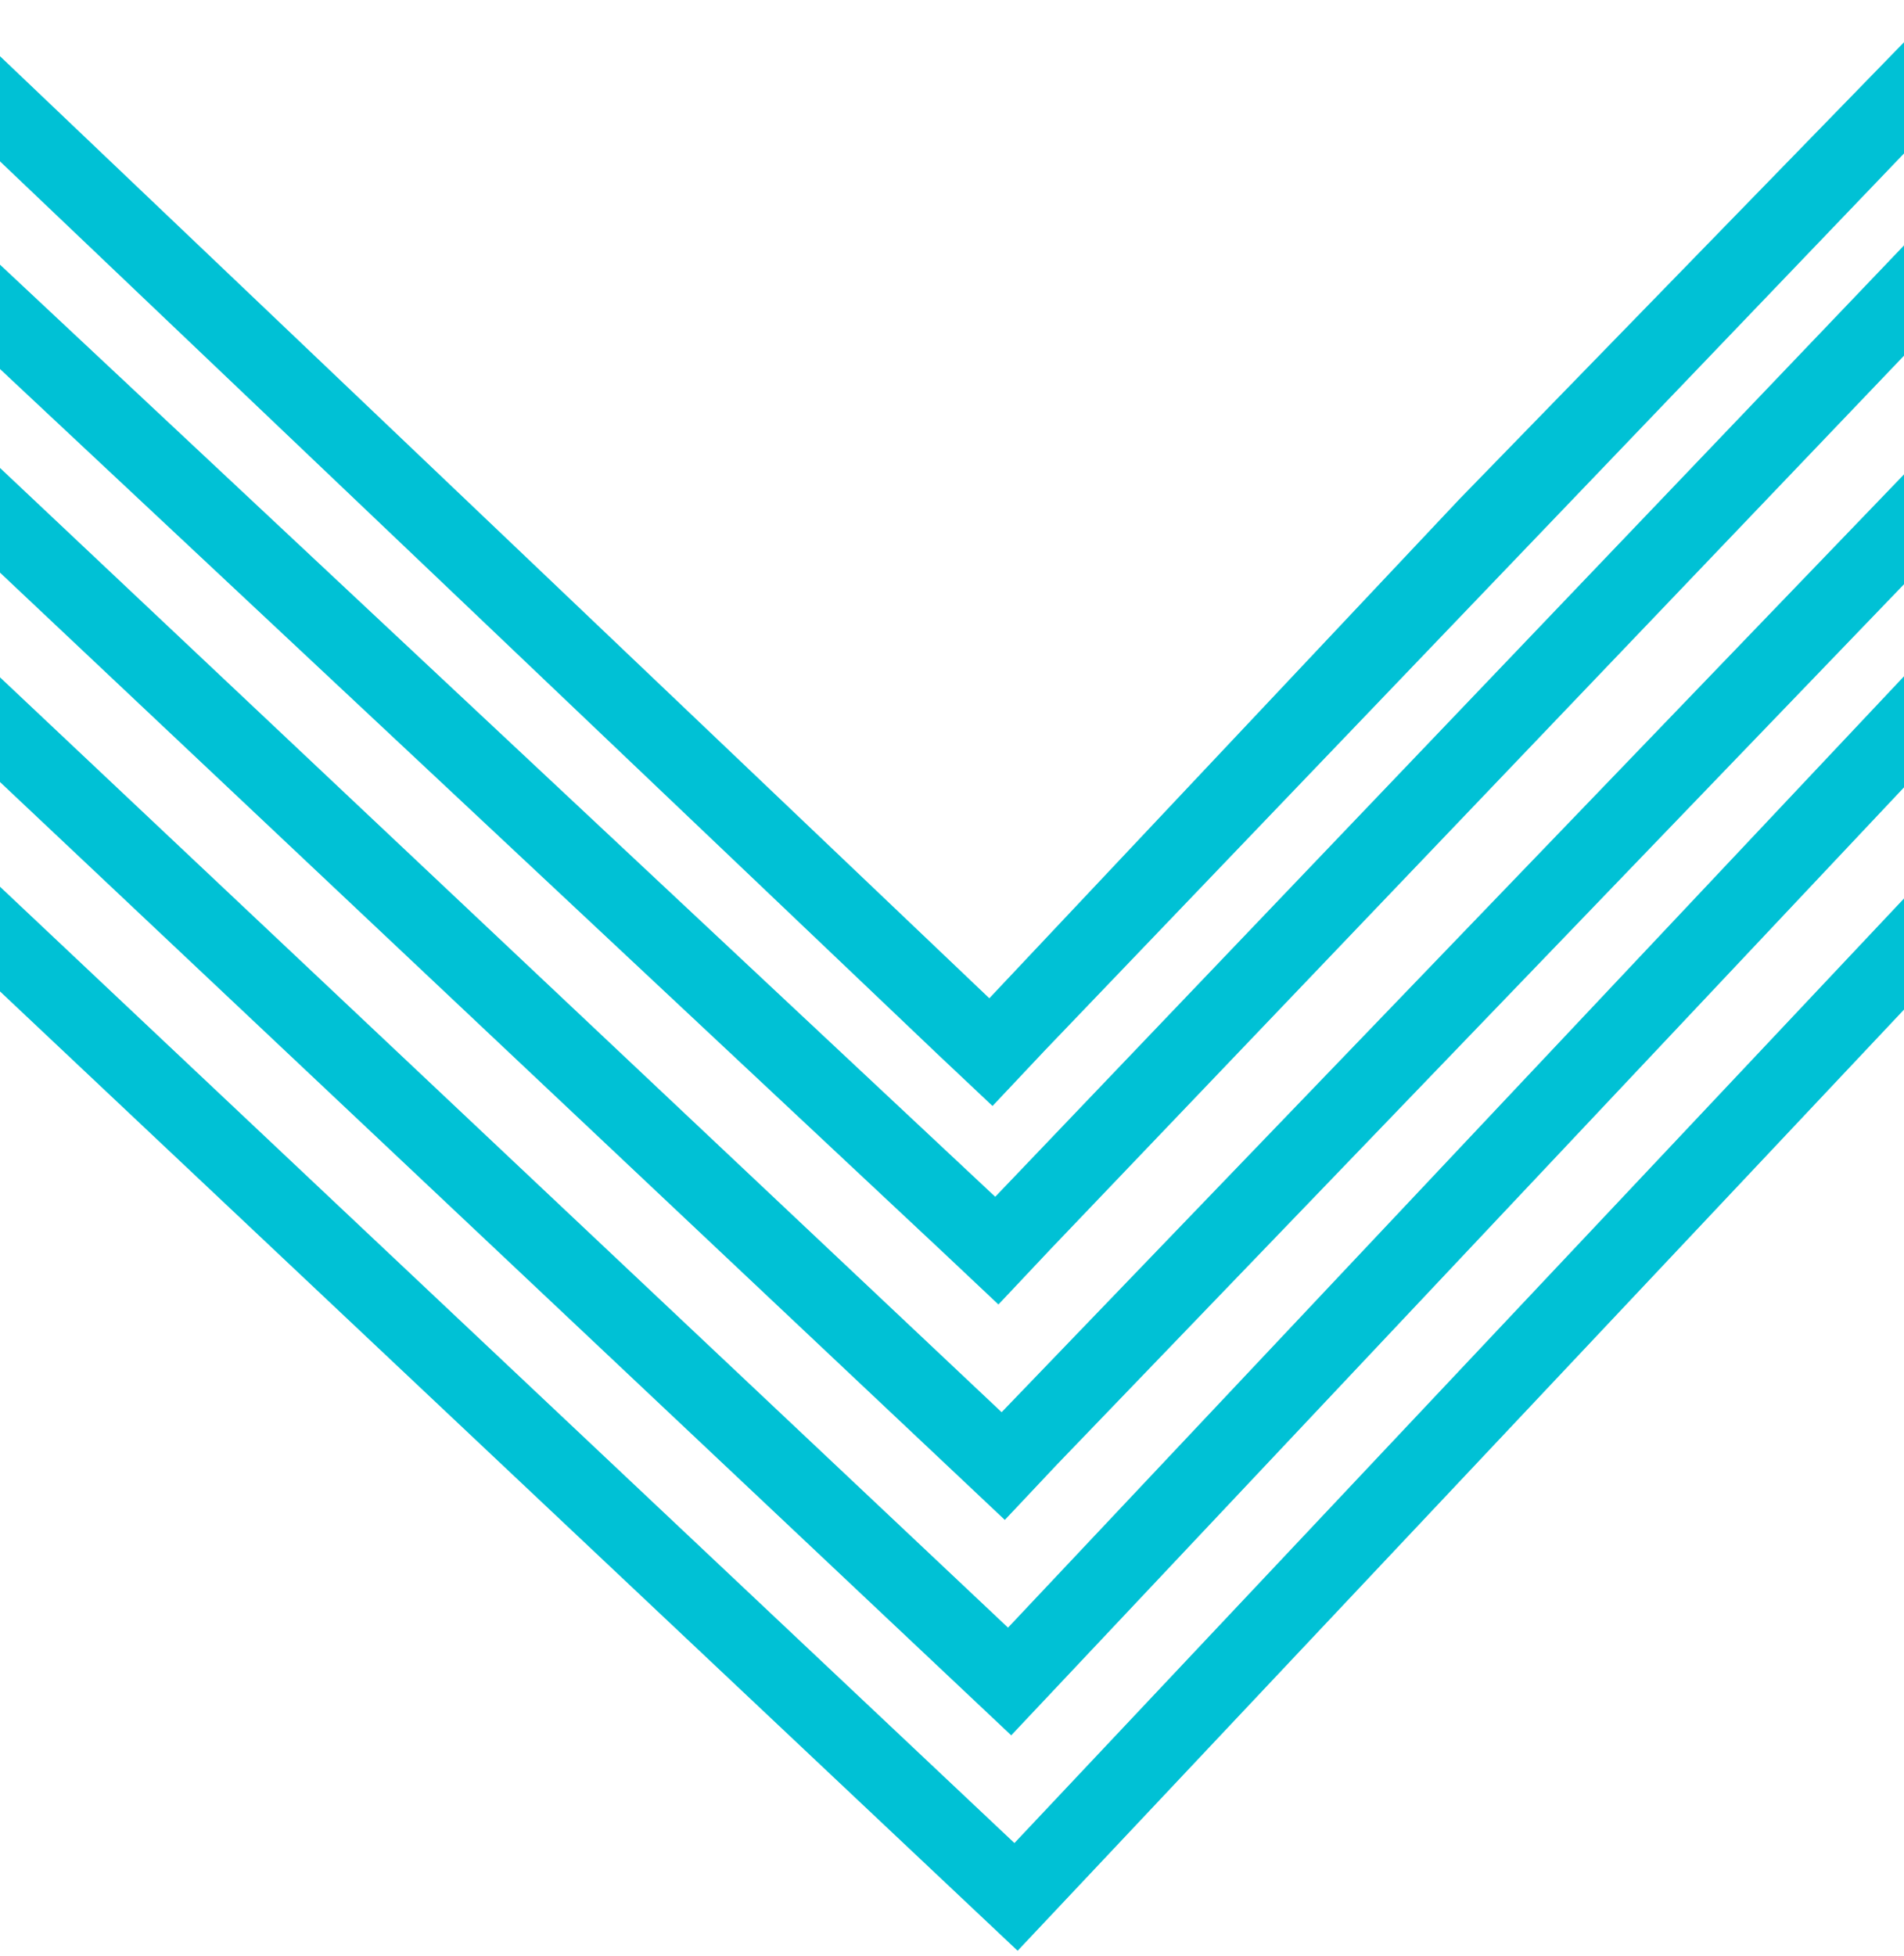
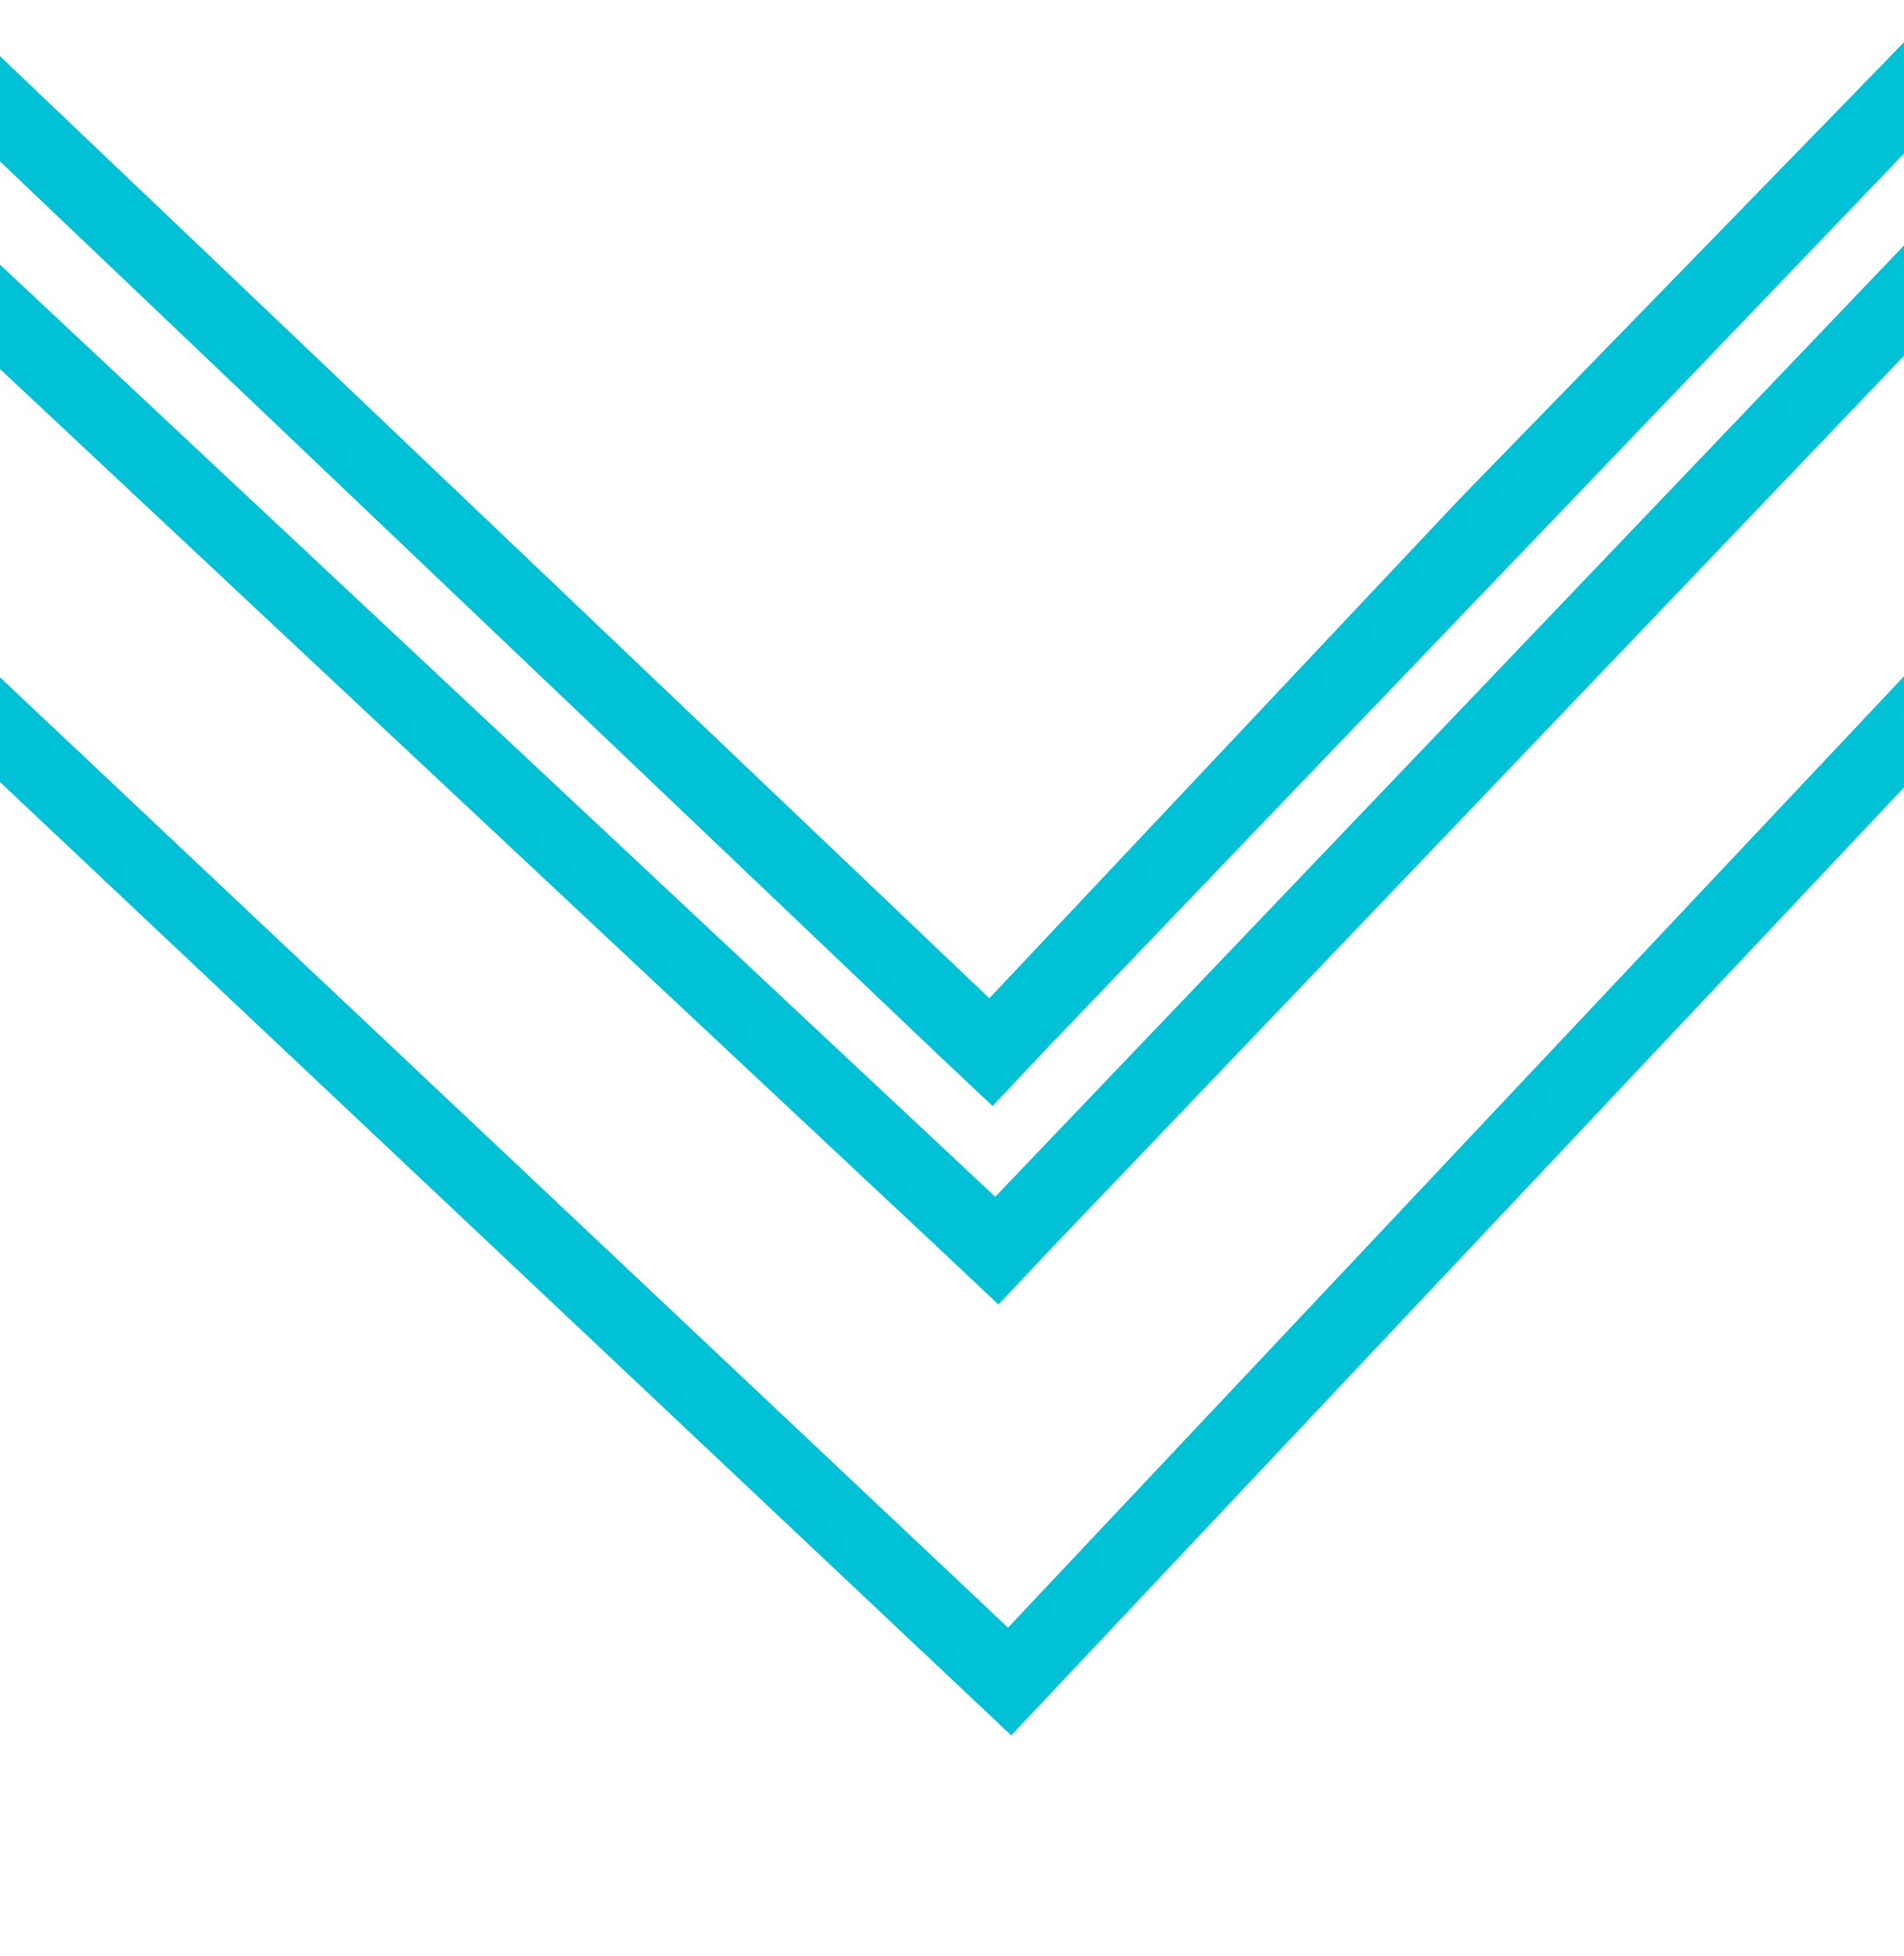
<svg xmlns="http://www.w3.org/2000/svg" width="225" height="231" viewBox="0 0 225 231" fill="none">
  <g clip-path="url(#clip0)">
-     <path d="M113.705 224.24L120.255 230.412L126.427 223.862L256.041 86.307L249.49 80.135L119.877 217.69L-37.329 69.56L-43.501 76.11L113.705 224.24Z" fill="#00C1D5" />
    <path d="M119.499 204.967L125.671 198.417L242.94 73.963L236.39 67.791L119.12 192.245L-24.985 56.459L-31.157 63.01L112.948 198.795L119.499 204.967Z" fill="#00C1D5" />
-     <path d="M118.742 179.523L124.914 172.972L243.313 49.987L236.763 43.815L118.364 166.8L-12.64 43.359L-18.812 49.909L112.192 173.351L118.742 179.523Z" fill="#00C1D5" />
    <path d="M117.986 154.078L124.158 147.528L240.105 26.208L233.555 20.036L117.608 141.356L-11.166 20.807L-17.338 27.357L111.436 147.906L117.986 154.078Z" fill="#00C1D5" />
    <path d="M117.289 130.633L123.461 124.082L239.417 3.082L232.867 -3.09L172.46 58.958L116.911 117.91L-8.836 -1.772L-15.008 4.778L110.739 124.461L117.289 130.633Z" fill="#00C1D5" />
  </g>
  <defs>
    <clipPath id="clip0">
      <rect width="225" height="231" fill="white" />
    </clipPath>
  </defs>
</svg>